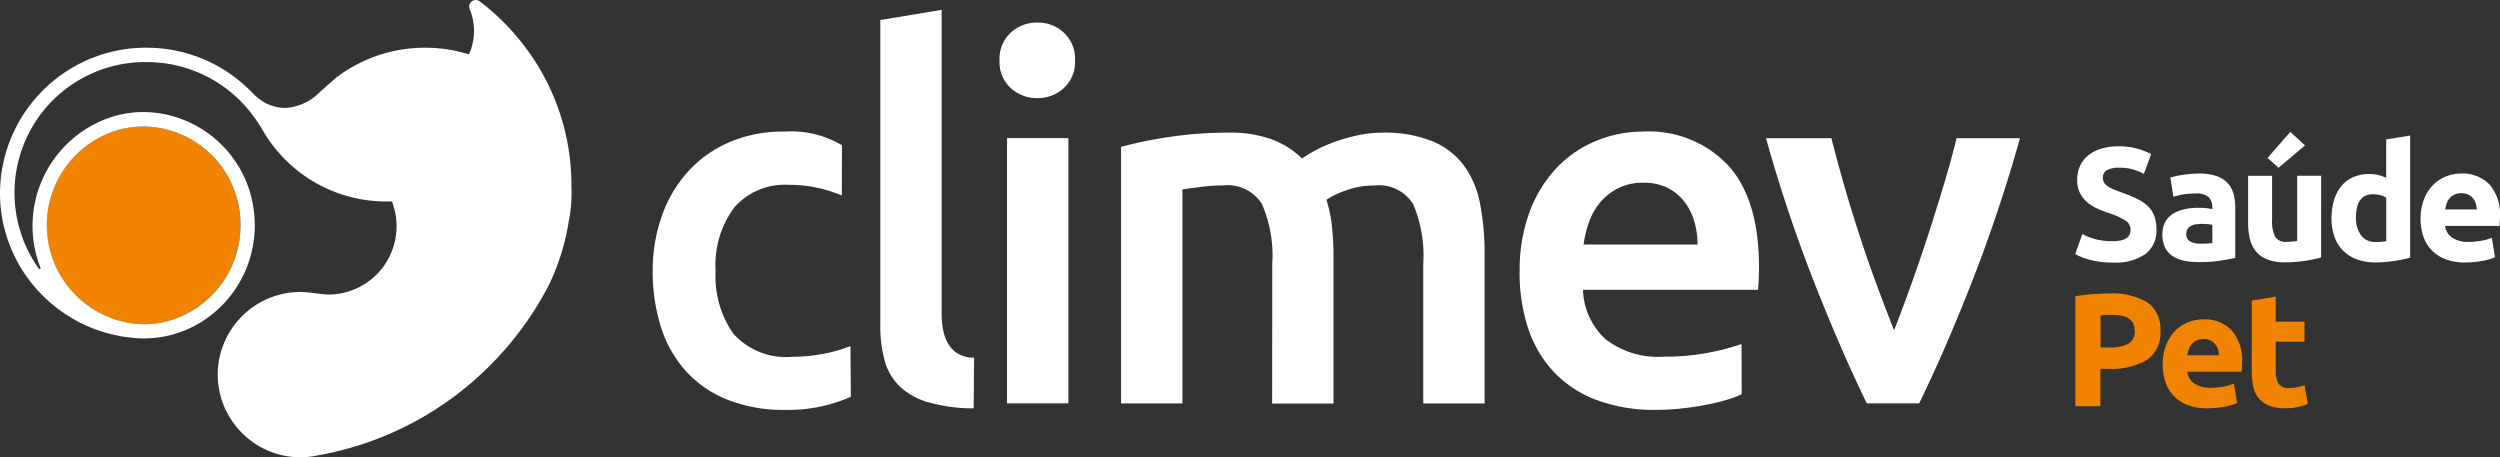
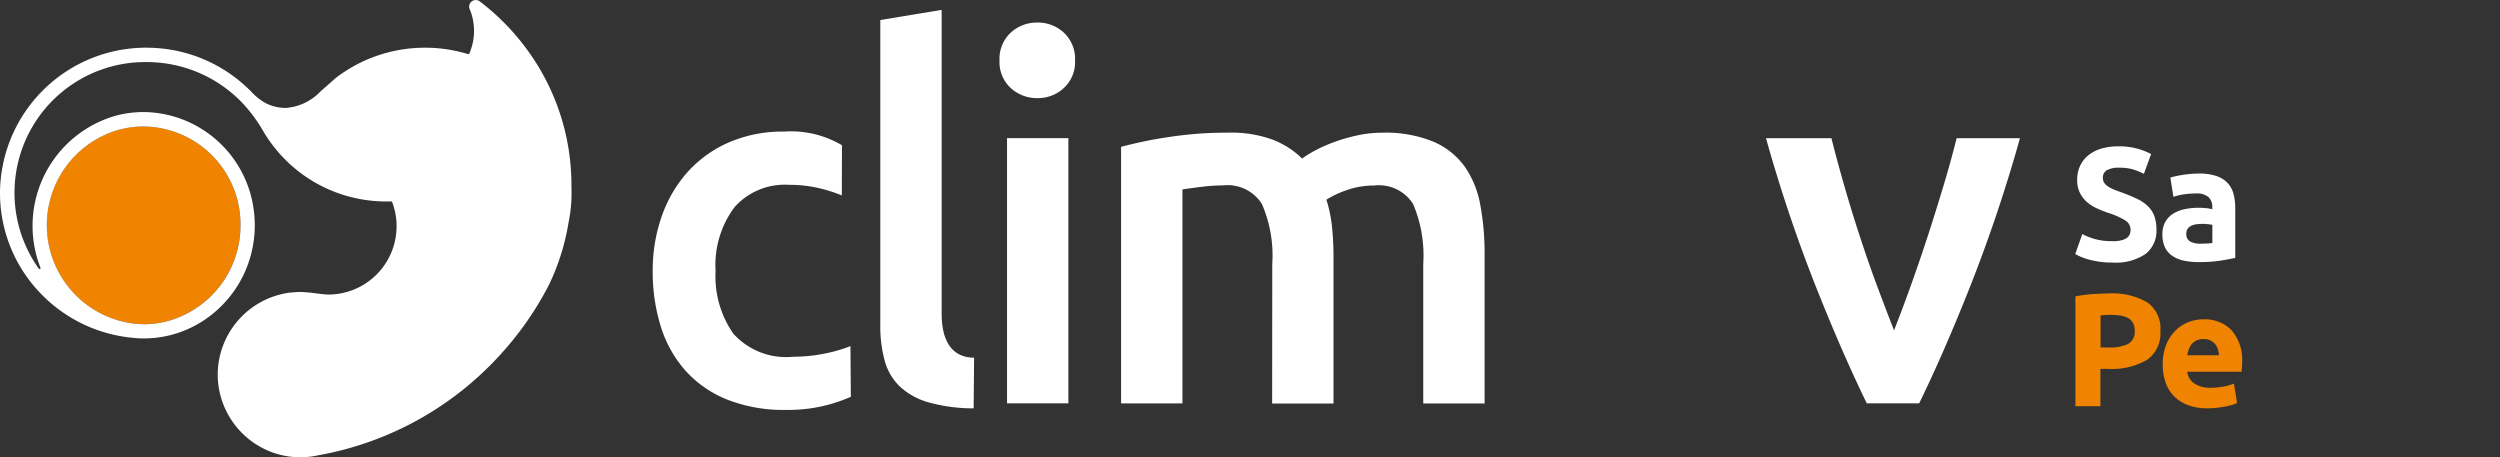
<svg xmlns="http://www.w3.org/2000/svg" width="150" height="27.436" viewBox="0 0 150 27.436">
  <rect x="0" y="0" width="150" height="27.436" fill="#333333" stroke="none" />
  <g id="Grupo_1519" data-name="Grupo 1519" transform="translate(-812.684 -545.295)">
    <g id="Grupo_496" data-name="Grupo 496" transform="translate(812.684 545.295)">
      <path id="Caminho_1769" data-name="Caminho 1769" d="M706.667,296.041c.183.016.376.025.567.028a5.725,5.725,0,0,0,.714-.053c.168-.023.336-.054.5-.091a5.947,5.947,0,0,0,4.537-5.788,5.879,5.879,0,0,0-5.809-5.933,5.717,5.717,0,0,0-1.15.117c-.161.033-.324.075-.5.127a5.952,5.952,0,0,0,1.138,11.594" transform="translate(-698.558 -276.616)" fill="#f08400" />
      <path id="Caminho_1770" data-name="Caminho 1770" d="M630.48,11.331c0-.068,0-.135,0-.2A13.73,13.73,0,0,0,627.837,3c-.177-.243-.359-.479-.544-.7A14.11,14.11,0,0,0,625.135.2L625.12.19l-.143-.11A.392.392,0,0,0,624.739,0a.4.4,0,0,0-.33.178.386.386,0,0,0-.034.369c.021.049.04.1.059.151l.006.015a3.394,3.394,0,0,1-.089,2.5.059.059,0,0,1-.072.032,8.846,8.846,0,0,0-6.246.41c-.141.065-.285.135-.426.209a9.555,9.555,0,0,0-1.222.775l-.02.016-.932.82-.017.016a3.179,3.179,0,0,1-2.083.983,2.638,2.638,0,0,1-1.262-.322,3.414,3.414,0,0,1-.671-.52l-.015-.013a8.788,8.788,0,0,0-5.519-2.715c-.18-.018-.369-.031-.562-.038-.107,0-.215-.007-.323-.007a8.766,8.766,0,0,0-8.787,8.724,8.66,8.66,0,0,0,2.323,5.9,8.785,8.785,0,0,0,5.678,2.786,5.647,5.647,0,0,0,.616.035h.058a6.584,6.584,0,0,0,1.118-.106c.189-.034.362-.073.529-.118a6.568,6.568,0,0,0,2.41-1.227,6.8,6.8,0,0,0,2.482-4.346,6.837,6.837,0,0,0,.008-1.928,6.735,6.735,0,0,0-6.6-5.859,6.6,6.6,0,0,0-1.068.088c-.178.029-.358.067-.535.112a6.871,6.871,0,0,0-4.589,9.145.059.059,0,0,1-.1.057,7.843,7.843,0,0,1,6.466-12.4c.17,0,.349.006.53.018a7.932,7.932,0,0,1,5.164,2.381q.106.109.208.222a9.227,9.227,0,0,1,1.05,1.444s.005.006.005.01l.063.107a8.546,8.546,0,0,0,1.081,1.444q.085.091.172.18l.076.077c.1.1.206.2.316.3l.045.04a8.552,8.552,0,0,0,5.664,2.141c.1,0,.2,0,.3-.005a.061.061,0,0,1,.059.039,4.062,4.062,0,0,1,.266,1.451,4.1,4.1,0,0,1-4.088,4.1h-.013c-.147,0-.441-.036-.726-.07a9.45,9.45,0,0,0-.946-.086c-.191,0-.533.032-.61.039l-.016,0a4.981,4.981,0,0,0-4.333,4.84v.029c0,.017,0,.034,0,.051,0,.163.008.329.025.494a4.99,4.99,0,0,0,3.233,4.165,4.932,4.932,0,0,0,1.7.3,5.014,5.014,0,0,0,.528-.028,4.875,4.875,0,0,0,.534-.088,19.317,19.317,0,0,0,10.267-5.34,19.64,19.64,0,0,0,2.1-2.46,19.2,19.2,0,0,0,1.513-2.479,13.711,13.711,0,0,0,1.152-3.7,8.713,8.713,0,0,0,.178-1.752c0-.077,0-.154,0-.222Zm-27.315-3.5c.173-.052.335-.094.5-.127a5.713,5.713,0,0,1,1.15-.117,5.879,5.879,0,0,1,5.809,5.933,5.947,5.947,0,0,1-4.537,5.788c-.164.037-.332.068-.5.091a5.735,5.735,0,0,1-.714.053c-.191,0-.383-.012-.567-.028a5.952,5.952,0,0,1-1.138-11.594" transform="translate(-596.194 0.002)" fill="#fff" />
    </g>
    <path id="Caminho_1771" data-name="Caminho 1771" d="M0,1265.566a9.771,9.771,0,0,1,.547-3.3,7.832,7.832,0,0,1,1.567-2.662,7.178,7.178,0,0,1,2.479-1.764,8.117,8.117,0,0,1,3.285-.639,6.009,6.009,0,0,1,3.478.821l-.01,3.012a8.386,8.386,0,0,0-1.445-.456,7.769,7.769,0,0,0-1.719-.182,4.029,4.029,0,0,0-3.285,1.354,5.811,5.811,0,0,0-1.125,3.818,6.012,6.012,0,0,0,1.064,3.757,4.253,4.253,0,0,0,3.59,1.385,9.452,9.452,0,0,0,1.856-.183,8.731,8.731,0,0,0,1.582-.456l.023,3.042A9.248,9.248,0,0,1,8,1273.9a9.229,9.229,0,0,1-3.544-.624,6.715,6.715,0,0,1-2.494-1.734A7.185,7.185,0,0,1,.486,1268.9,10.971,10.971,0,0,1,0,1265.566" transform="translate(851.847 -704.011)" fill="#fff" />
    <path id="Caminho_1772" data-name="Caminho 1772" d="M428.018,1055.3a9.994,9.994,0,0,1-2.723-.365,4.182,4.182,0,0,1-1.719-.958,3.391,3.391,0,0,1-.9-1.552,7.889,7.889,0,0,1-.259-2.114V1032l3.681-.608v18.222c0,2.02.916,2.646,1.947,2.646Z" transform="translate(443.085 -485.504)" fill="#fff" />
    <path id="Caminho_1773" data-name="Caminho 1773" d="M648.056,1057.192a2.109,2.109,0,0,1-.669,1.643,2.271,2.271,0,0,1-1.582.609,2.31,2.31,0,0,1-1.612-.609,2.109,2.109,0,0,1-.669-1.643,2.148,2.148,0,0,1,.669-1.673,2.313,2.313,0,0,1,1.612-.609,2.274,2.274,0,0,1,1.582.609,2.147,2.147,0,0,1,.669,1.673m-.4,20.565h-3.681v-15.91h3.681Z" transform="translate(229.131 -508.262)" fill="#fff" />
    <path id="Caminho_1774" data-name="Caminho 1774" d="M878.384,1266.961a7.756,7.756,0,0,0-.624-3.6,2.432,2.432,0,0,0-2.327-1.11,10.819,10.819,0,0,0-1.339.091q-.73.091-1.1.152v12.838h-3.681v-15.393a24.614,24.614,0,0,1,2.784-.578,23.09,23.09,0,0,1,3.635-.274,7.242,7.242,0,0,1,2.692.426,5.207,5.207,0,0,1,1.749,1.125,7.209,7.209,0,0,1,.852-.517,8.762,8.762,0,0,1,1.156-.5,10.58,10.58,0,0,1,1.354-.38,6.941,6.941,0,0,1,1.445-.152,7.588,7.588,0,0,1,3.057.532,4.491,4.491,0,0,1,1.886,1.491,5.8,5.8,0,0,1,.943,2.312,15.874,15.874,0,0,1,.258,2.966v8.944h-3.681v-8.366a7.926,7.926,0,0,0-.608-3.6,2.428,2.428,0,0,0-2.343-1.11,4.837,4.837,0,0,0-1.673.289,5.442,5.442,0,0,0-1.187.563,8.117,8.117,0,0,1,.335,1.612,17.169,17.169,0,0,1,.091,1.825v8.792h-3.681Z" transform="translate(10.636 -705.832)" fill="#fff" />
-     <path id="Caminho_1775" data-name="Caminho 1775" d="M1608.847,1265.626a9.995,9.995,0,0,1,.623-3.681,7.734,7.734,0,0,1,1.658-2.631,6.858,6.858,0,0,1,2.373-1.582,7.351,7.351,0,0,1,2.738-.532,6.554,6.554,0,0,1,5.126,2.038q1.84,2.038,1.841,6.084c0,.2-.005.431-.015.685s-.026.482-.046.685h-10.5a4.194,4.194,0,0,0,1.354,2.966,5.143,5.143,0,0,0,3.483,1.05,14.166,14.166,0,0,0,4.676-.761l.009,3.012a5.783,5.783,0,0,1-.837.319,11.743,11.743,0,0,1-1.217.3q-.685.137-1.476.228a14.076,14.076,0,0,1-1.612.091,9.765,9.765,0,0,1-3.651-.624,6.791,6.791,0,0,1-2.555-1.734,7.106,7.106,0,0,1-1.491-2.616,10.677,10.677,0,0,1-.486-3.3m10.678-1.643a4.85,4.85,0,0,0-.213-1.445,3.488,3.488,0,0,0-.624-1.186,2.95,2.95,0,0,0-1-.791,3.2,3.2,0,0,0-1.414-.289,3.293,3.293,0,0,0-1.491.319,3.4,3.4,0,0,0-1.08.837,3.831,3.831,0,0,0-.684,1.186,6.418,6.418,0,0,0-.334,1.369Z" transform="translate(-704.982 -704.011)" fill="#fff" />
    <path id="Caminho_1776" data-name="Caminho 1776" d="M2072.1,1285.343q-1.527-3.133-3.131-7.195a91.014,91.014,0,0,1-2.917-8.715h3.926q.336,1.339.778,2.875t.947,3.073q.5,1.537,1.039,2.981t.993,2.6q.457-1.155.977-2.6t1.023-2.981q.5-1.536.962-3.073t.794-2.875h3.8a91.083,91.083,0,0,1-2.917,8.715q-1.6,4.061-3.131,7.195Z" transform="translate(-1147.409 -715.848)" fill="#fff" />
    <g id="Grupo_498" data-name="Grupo 498" transform="translate(937.201 553.208)">
      <path id="Caminho_1777" data-name="Caminho 1777" d="M721.9,1889.327a2.166,2.166,0,0,0,.526-.053.966.966,0,0,0,.333-.145.491.491,0,0,0,.174-.217.777.777,0,0,0,.047-.28.648.648,0,0,0-.308-.545,4.423,4.423,0,0,0-1.062-.468q-.327-.116-.656-.265a2.43,2.43,0,0,1-.588-.376,1.79,1.79,0,0,1-.424-.55,1.726,1.726,0,0,1-.164-.786,1.953,1.953,0,0,1,.173-.834,1.793,1.793,0,0,1,.492-.632,2.252,2.252,0,0,1,.771-.4,3.472,3.472,0,0,1,1.023-.14,4.078,4.078,0,0,1,1.977.463l-.434,1.186a4.171,4.171,0,0,0-.622-.256,2.7,2.7,0,0,0-.825-.111,1.513,1.513,0,0,0-.776.149.506.506,0,0,0-.237.458.524.524,0,0,0,.088.309.831.831,0,0,0,.246.226,2.158,2.158,0,0,0,.366.183q.209.082.458.169.522.193.907.381a2.422,2.422,0,0,1,.642.439,1.608,1.608,0,0,1,.381.589,2.369,2.369,0,0,1,.125.82,1.743,1.743,0,0,1-.655,1.452,3.168,3.168,0,0,1-1.978.516,5.5,5.5,0,0,1-.8-.053,5.221,5.221,0,0,1-.632-.13,3.636,3.636,0,0,1-.473-.164c-.132-.058-.242-.113-.333-.164l.424-1.2a3.633,3.633,0,0,0,1.813.424" transform="translate(-719.664 -1882.768)" fill="#fff" />
      <path id="Caminho_1778" data-name="Caminho 1778" d="M854.528,1925.012a3.325,3.325,0,0,1,1.061.145,1.645,1.645,0,0,1,.68.415,1.525,1.525,0,0,1,.362.656,3.264,3.264,0,0,1,.106.858v2.99q-.309.068-.859.159a8.243,8.243,0,0,1-1.332.092,4.2,4.2,0,0,1-.892-.087,1.945,1.945,0,0,1-.69-.284,1.307,1.307,0,0,1-.444-.516,1.779,1.779,0,0,1-.153-.781,1.476,1.476,0,0,1,.178-.752,1.369,1.369,0,0,1,.478-.492,2.15,2.15,0,0,1,.685-.265,3.835,3.835,0,0,1,.8-.082,4.552,4.552,0,0,1,.5.024,2.207,2.207,0,0,1,.352.063v-.135a.8.8,0,0,0-.221-.588,1.077,1.077,0,0,0-.772-.222,4.92,4.92,0,0,0-.723.053,3.106,3.106,0,0,0-.617.15l-.183-1.157c.083-.026.187-.053.313-.082s.262-.054.41-.077.3-.042.468-.058.329-.024.5-.024m.115,4.205c.141,0,.277,0,.406-.009a2.883,2.883,0,0,0,.308-.029v-1.09c-.058-.013-.144-.026-.261-.039a2.9,2.9,0,0,0-.318-.019,2.868,2.868,0,0,0-.381.024.99.99,0,0,0-.313.092.535.535,0,0,0-.212.183.51.51,0,0,0-.077.289.493.493,0,0,0,.227.468,1.255,1.255,0,0,0,.622.13" transform="translate(-847.139 -1922.514)" fill="#fff" />
-       <path id="Caminho_1779" data-name="Caminho 1779" d="M987.23,1869.135a8.026,8.026,0,0,1-.945.2,7.781,7.781,0,0,1-1.216.092,2.883,2.883,0,0,1-1.075-.174,1.628,1.628,0,0,1-.68-.487,1.9,1.9,0,0,1-.357-.748,4,4,0,0,1-.106-.955v-2.826h1.438v2.652a2.051,2.051,0,0,0,.183,1,.727.727,0,0,0,.685.309q.154,0,.328-.014c.116-.01.218-.021.309-.034v-3.916h1.438Zm-.965-6.723-1.587,1.341-.661-.588,1.366-1.563Z" transform="translate(-972.481 -1861.601)" fill="#fff" />
-       <path id="Caminho_1780" data-name="Caminho 1780" d="M1114.625,1874.555c-.129.039-.277.076-.444.111s-.343.066-.526.092-.37.047-.559.063-.372.024-.545.024a3.2,3.2,0,0,1-1.12-.183,2.2,2.2,0,0,1-1.345-1.355,3.151,3.151,0,0,1-.179-1.094,3.749,3.749,0,0,1,.154-1.114,2.432,2.432,0,0,1,.444-.844,1.9,1.9,0,0,1,.709-.531,2.382,2.382,0,0,1,.96-.183,2.249,2.249,0,0,1,.535.058,2.909,2.909,0,0,1,.478.164v-2.3l1.438-.232Zm-3.251-2.412a1.764,1.764,0,0,0,.3,1.071,1.034,1.034,0,0,0,.888.405c.129,0,.247,0,.357-.014s.2-.021.27-.034v-2.614a1.254,1.254,0,0,0-.352-.145,1.7,1.7,0,0,0-.439-.058q-1.023,0-1.023,1.389" transform="translate(-1094.532 -1867.012)" fill="#fff" />
-       <path id="Caminho_1781" data-name="Caminho 1781" d="M1245.539,1927.723a3.087,3.087,0,0,1,.208-1.182,2.521,2.521,0,0,1,.545-.844,2.264,2.264,0,0,1,.776-.511,2.436,2.436,0,0,1,.9-.174,2.242,2.242,0,0,1,1.707.661,2.725,2.725,0,0,1,.626,1.943q0,.126-.009.275c-.006.1-.013.188-.02.265h-3.26a.959.959,0,0,0,.415.7,1.667,1.667,0,0,0,.985.261,4.174,4.174,0,0,0,.776-.072,2.941,2.941,0,0,0,.622-.179l.193,1.167a2,2,0,0,1-.309.116,4.022,4.022,0,0,1-.429.1c-.158.029-.327.053-.506.072a5.079,5.079,0,0,1-.541.029,3.2,3.2,0,0,1-1.192-.2,2.332,2.332,0,0,1-.839-.555,2.2,2.2,0,0,1-.491-.834,3.31,3.31,0,0,1-.16-1.042m3.377-.55a1.548,1.548,0,0,0-.063-.357.9.9,0,0,0-.165-.309.862.862,0,0,0-.279-.222.913.913,0,0,0-.42-.087.963.963,0,0,0-.414.082.849.849,0,0,0-.289.217.982.982,0,0,0-.179.313,2.153,2.153,0,0,0-.092.362Z" transform="translate(-1224.82 -1922.514)" fill="#fff" />
    </g>
    <g id="Grupo_497" data-name="Grupo 497" transform="translate(937.201 562.902)">
      <path id="Caminho_1782" data-name="Caminho 1782" d="M1433.388,1885.595a4.179,4.179,0,0,1,2.3.526,1.907,1.907,0,0,1,.8,1.722,1.933,1.933,0,0,1-.81,1.741,4.194,4.194,0,0,1-2.315.536h-.473v2.238h-1.5v-6.588a8.556,8.556,0,0,1,1.041-.135q.55-.038.965-.039m.1,1.283c-.11,0-.217,0-.323.01l-.275.019v1.929h.473a2.555,2.555,0,0,0,1.176-.212.815.815,0,0,0,.4-.791.945.945,0,0,0-.1-.463.767.767,0,0,0-.289-.294,1.3,1.3,0,0,0-.458-.154,3.766,3.766,0,0,0-.6-.043" transform="translate(-1431.382 -1885.595)" fill="#f08400" />
      <path id="Caminho_1783" data-name="Caminho 1783" d="M1564.556,1927.723a3.109,3.109,0,0,1,.207-1.182,2.535,2.535,0,0,1,.545-.844,2.273,2.273,0,0,1,.776-.511,2.437,2.437,0,0,1,.9-.174,2.242,2.242,0,0,1,1.708.661,2.722,2.722,0,0,1,.627,1.943c0,.084,0,.175-.01.275s-.012.188-.019.265h-3.26a.952.952,0,0,0,.415.7,1.663,1.663,0,0,0,.983.261,4.167,4.167,0,0,0,.776-.072,2.923,2.923,0,0,0,.622-.179l.193,1.167a1.942,1.942,0,0,1-.308.116,4.022,4.022,0,0,1-.429.1q-.236.044-.507.072a5.073,5.073,0,0,1-.54.029,3.2,3.2,0,0,1-1.191-.2,2.316,2.316,0,0,1-.839-.555,2.209,2.209,0,0,1-.492-.834,3.31,3.31,0,0,1-.158-1.042m3.375-.55a1.486,1.486,0,0,0-.063-.357.859.859,0,0,0-.444-.53.908.908,0,0,0-.419-.087.971.971,0,0,0-.415.082.862.862,0,0,0-.289.217.962.962,0,0,0-.178.313,2.042,2.042,0,0,0-.092.362Z" transform="translate(-1559.309 -1923.459)" fill="#f08400" />
-       <path id="Caminho_1784" data-name="Caminho 1784" d="M1700.187,1890.722l1.438-.232v1.5h1.726v1.2h-1.726v1.785a1.418,1.418,0,0,0,.159.723.684.684,0,0,0,.642.27,2.734,2.734,0,0,0,.478-.043,2.454,2.454,0,0,0,.448-.12l.2,1.119a4.08,4.08,0,0,1-.579.183,3.367,3.367,0,0,1-.781.077,2.569,2.569,0,0,1-.974-.159,1.526,1.526,0,0,1-.617-.444,1.648,1.648,0,0,1-.323-.69,4.088,4.088,0,0,1-.092-.9Z" transform="translate(-1689.597 -1890.297)" fill="#f08400" />
    </g>
  </g>
</svg>